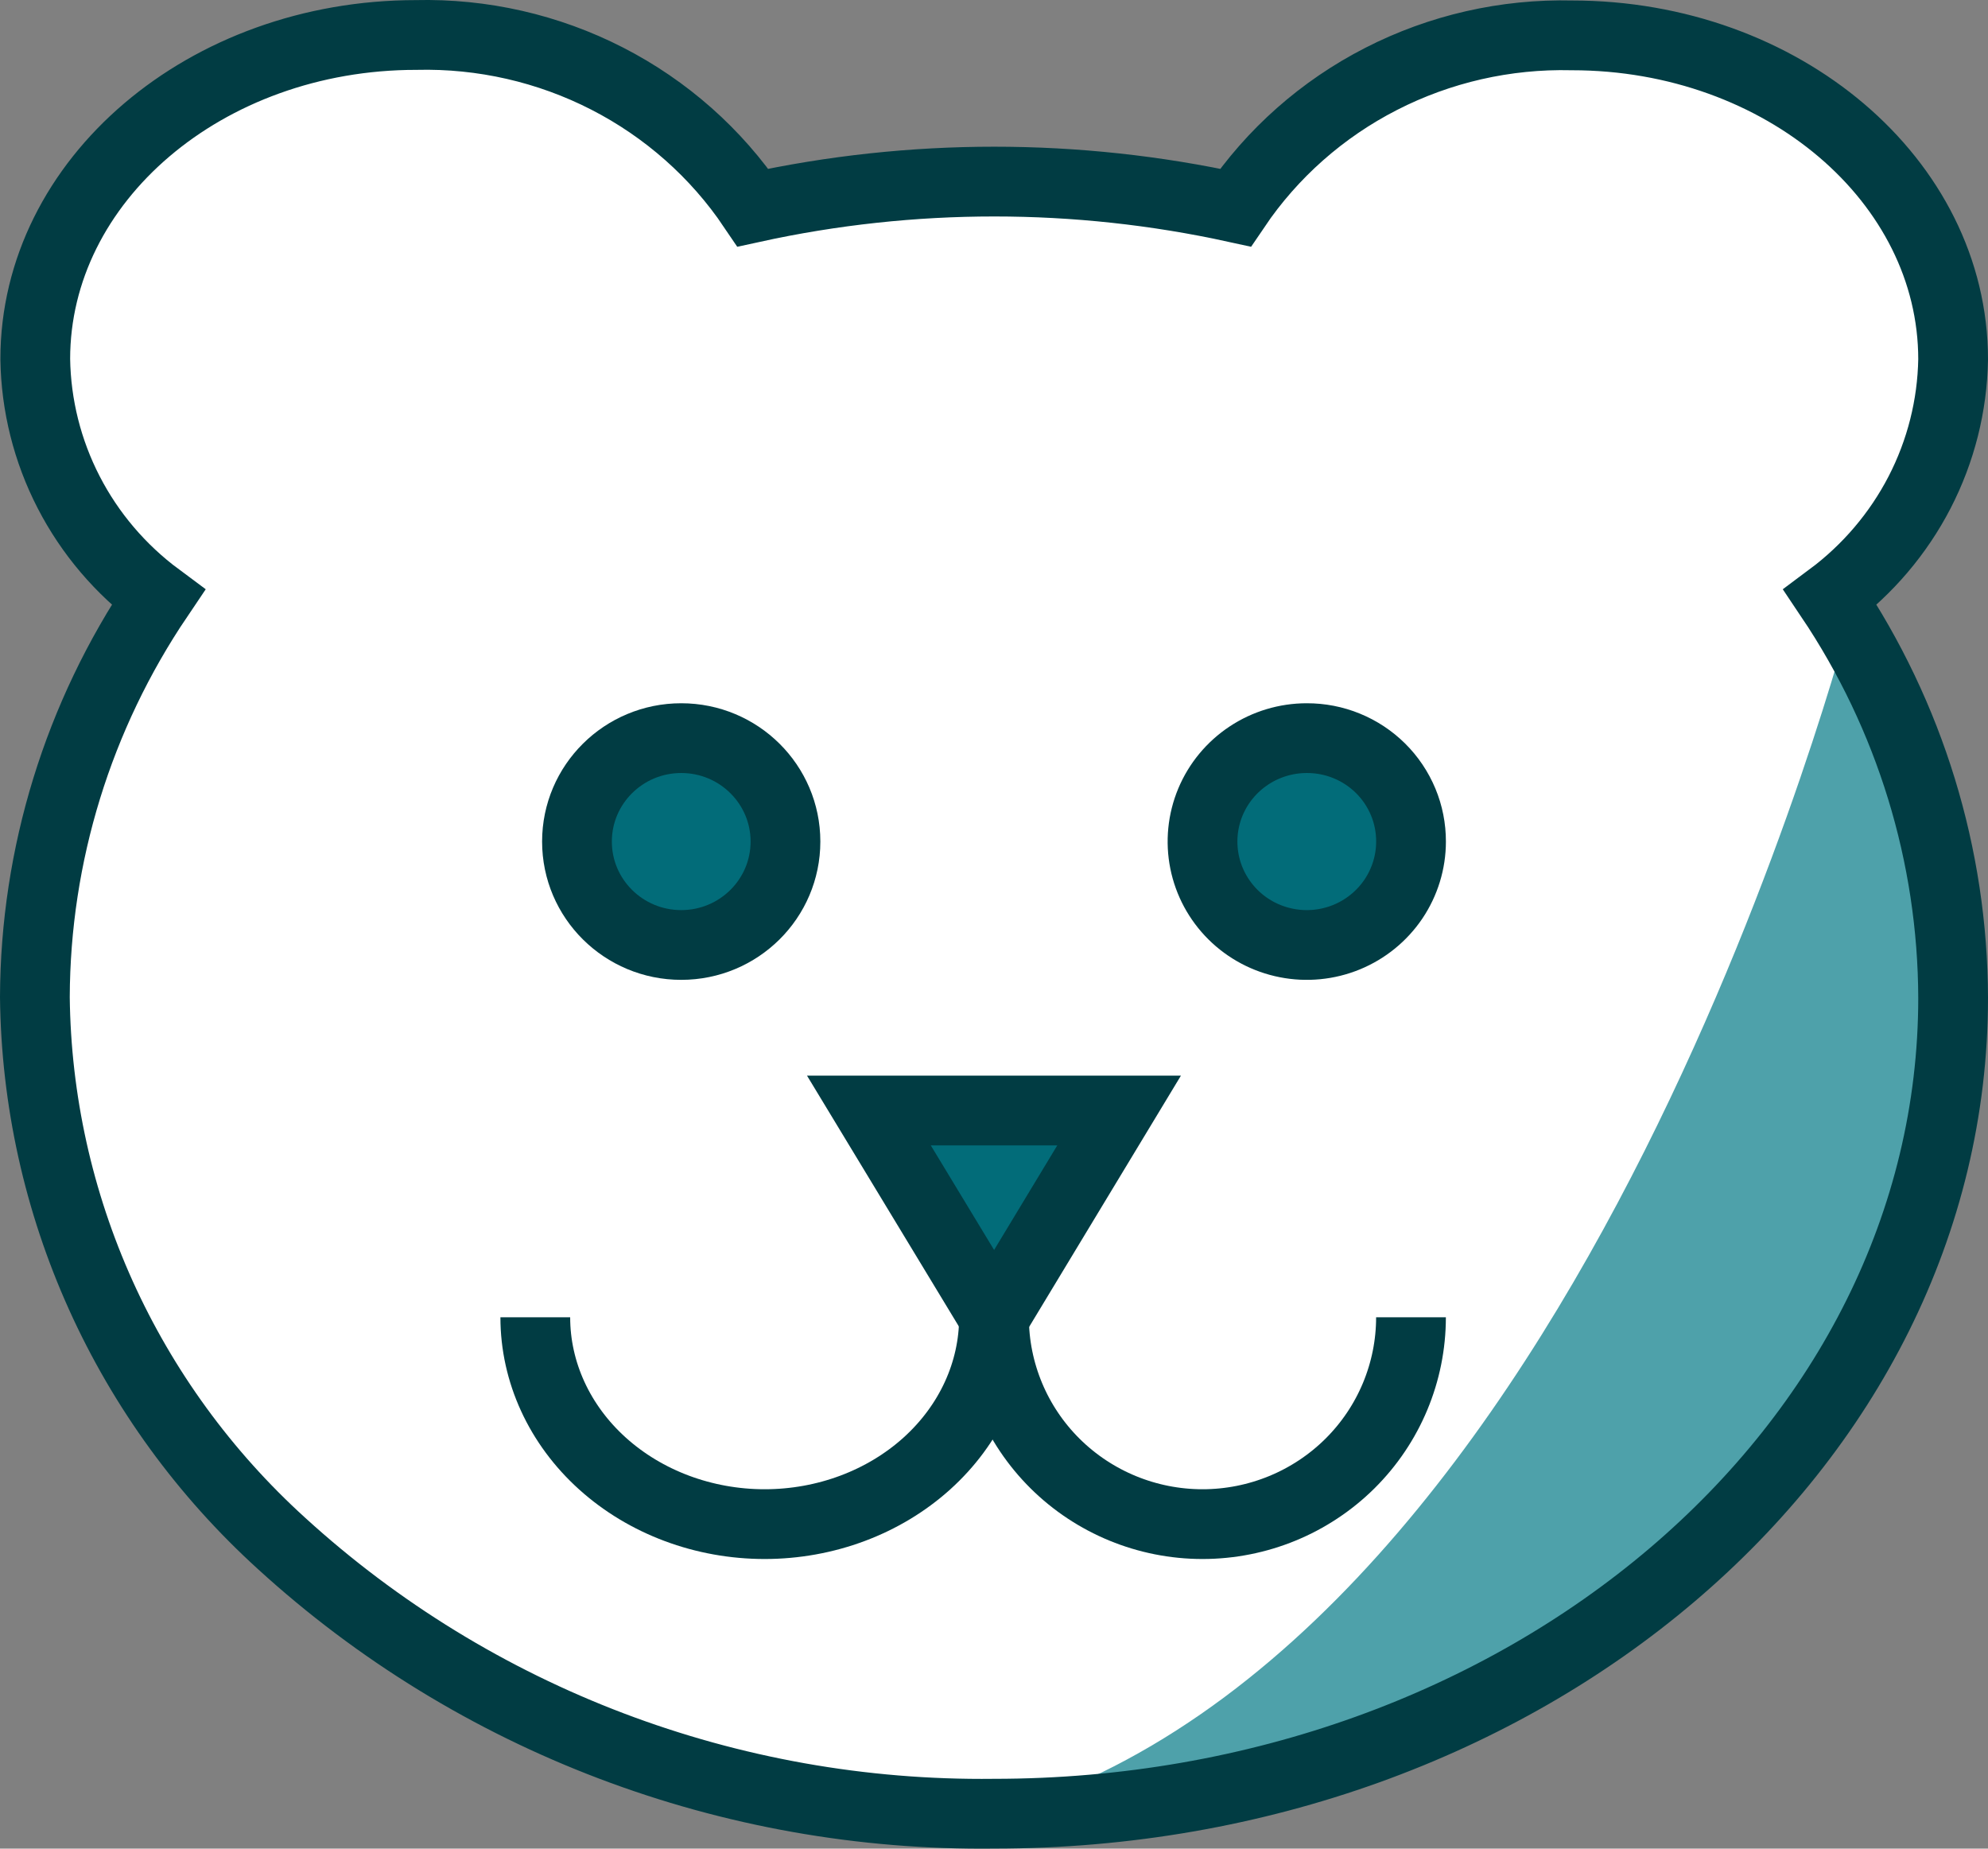
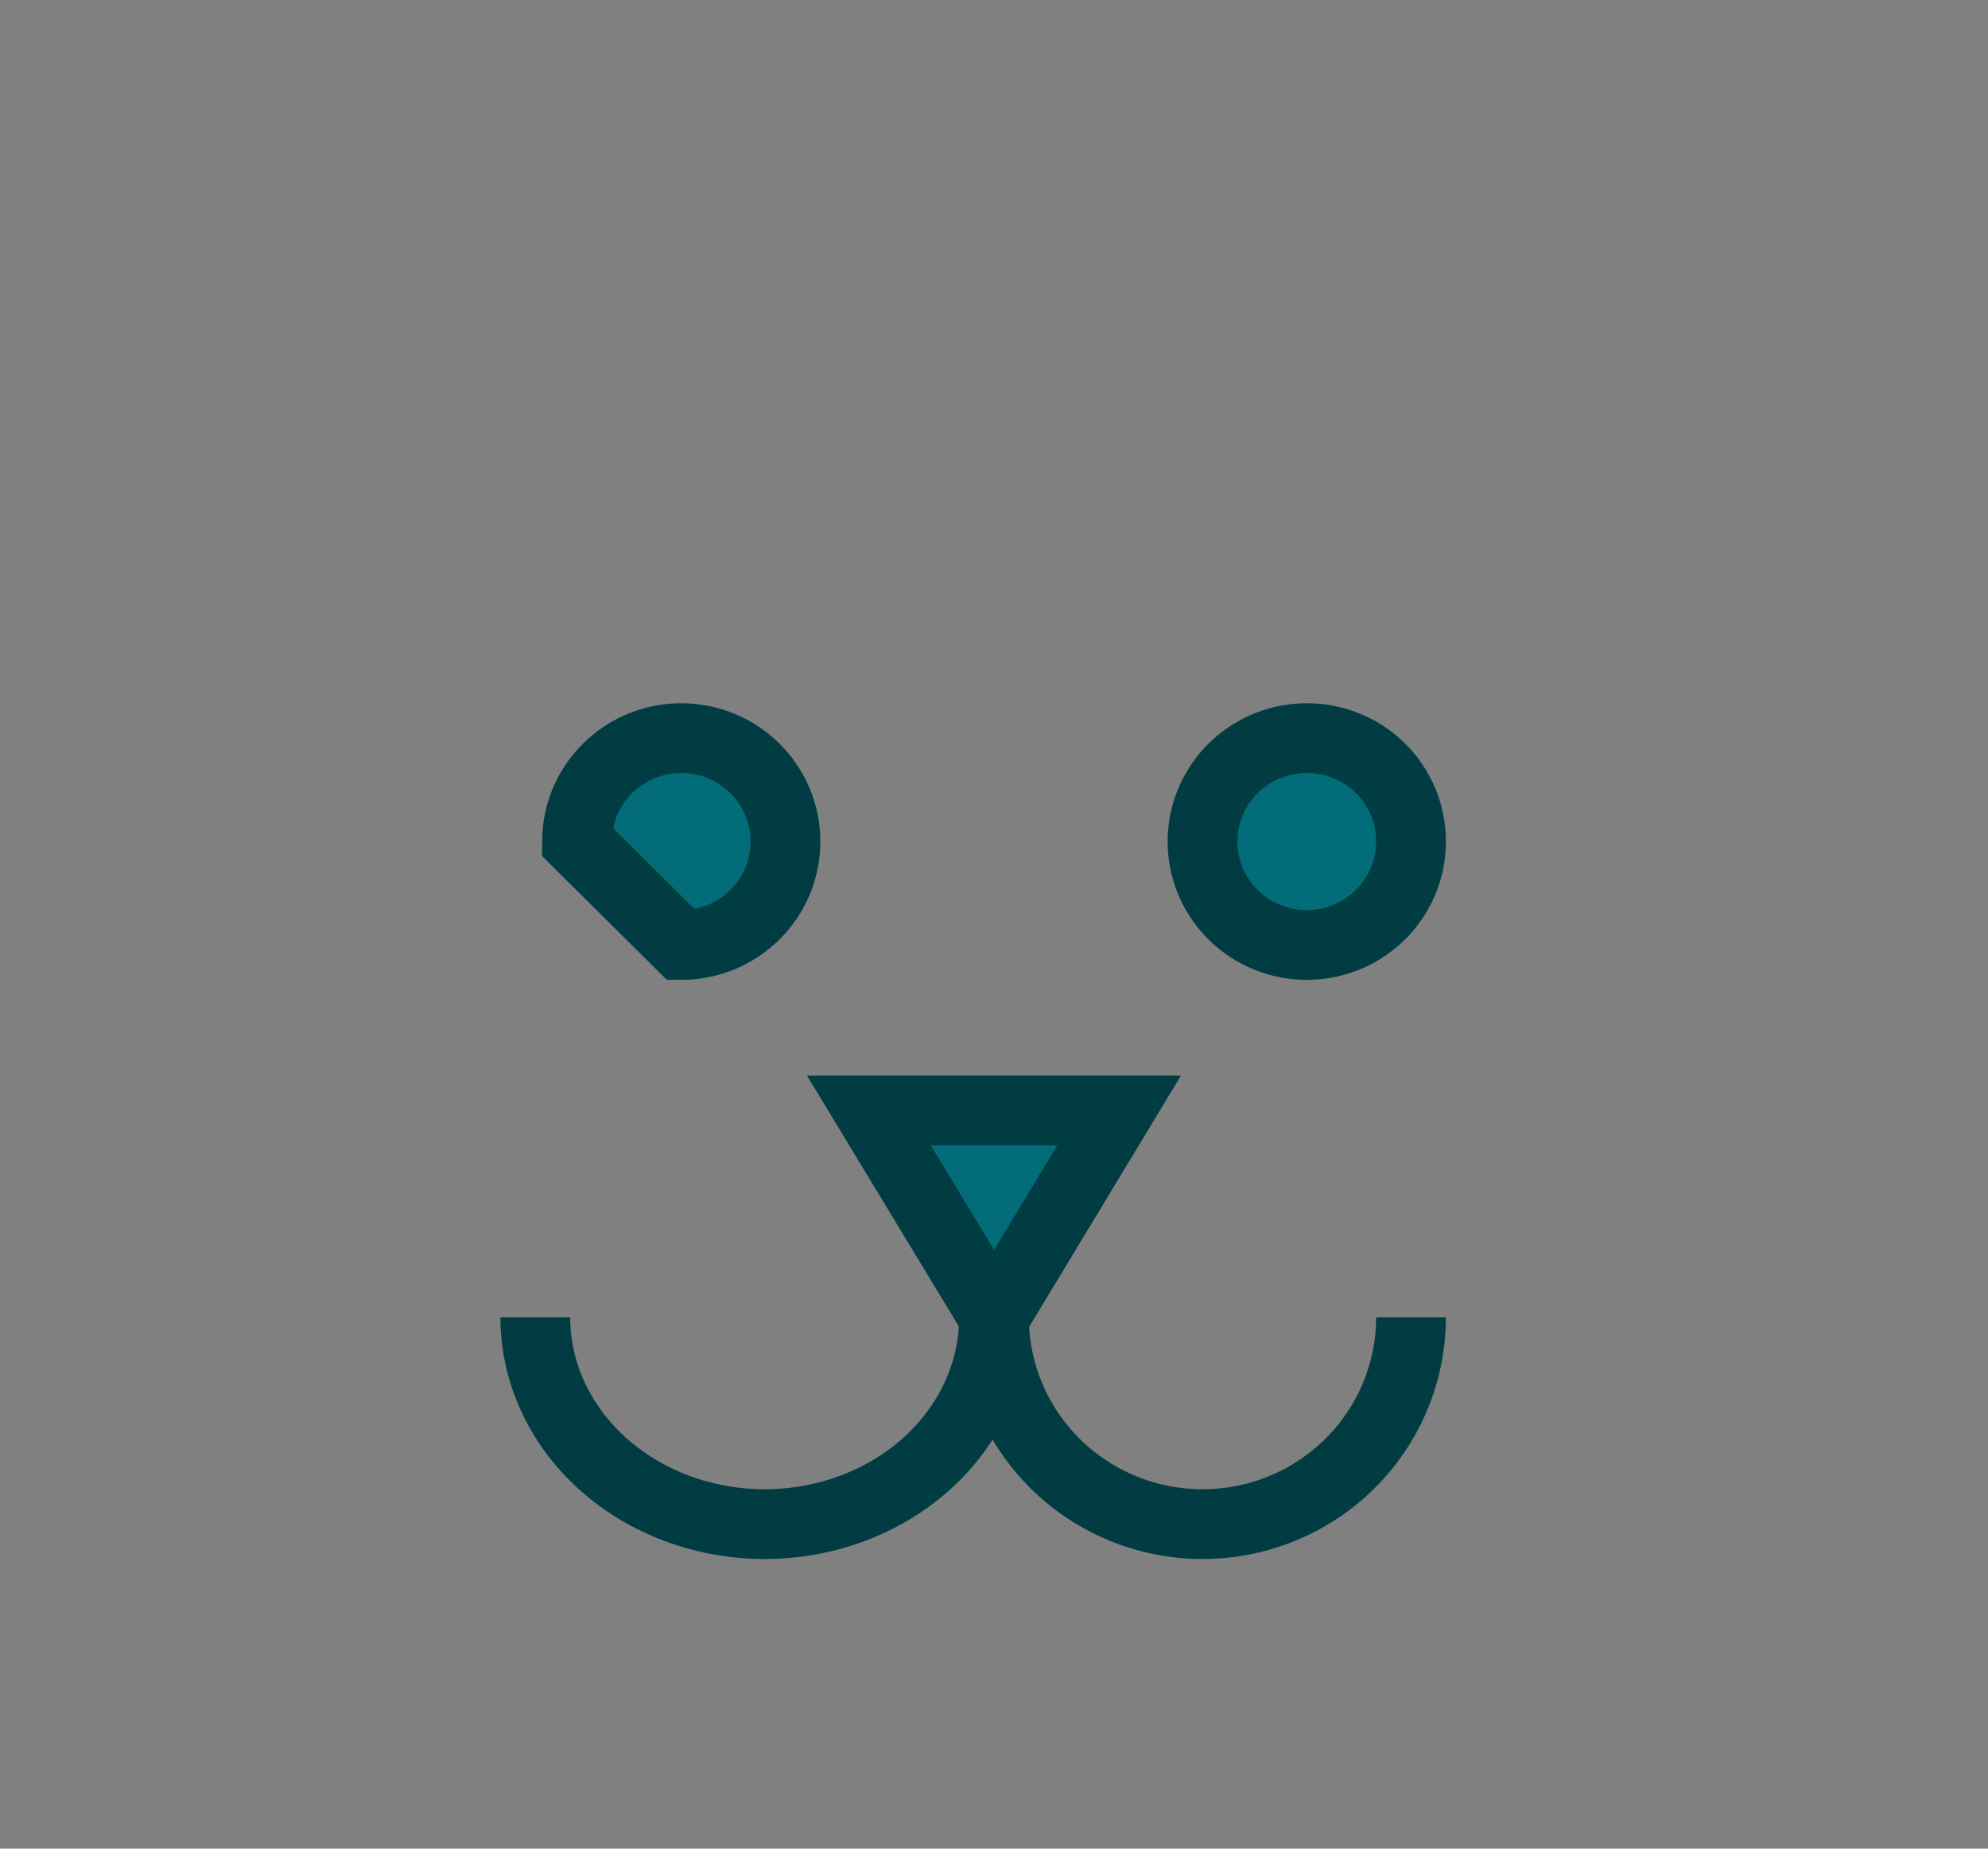
<svg xmlns="http://www.w3.org/2000/svg" width="57" height="53" viewBox="0 0 57 53" fill="none">
  <rect x="0" y="0" width="57" height="53" fill="#808080" stroke="none" />
-   <path d="M52.477 17.127C53.551 16.327 54.427 15.297 55.038 14.116C55.648 12.934 55.977 11.631 56 10.305C56 5.178 51.103 1.014 45.07 1.014C43.169 0.969 41.287 1.398 39.6 2.262C37.913 3.125 36.476 4.395 35.423 5.953C30.867 4.957 26.144 4.957 21.588 5.953C20.536 4.392 19.097 3.119 17.408 2.253C15.719 1.387 13.834 0.957 11.93 1.003C5.897 1.003 1.011 5.167 1.011 10.294C1.031 11.622 1.358 12.928 1.969 14.112C2.579 15.296 3.457 16.327 4.535 17.127C2.242 20.525 1.013 24.51 1 28.588C1.032 31.534 1.676 34.443 2.891 37.135C4.107 39.828 5.869 42.248 8.069 44.246C13.617 49.312 20.931 52.087 28.5 51.998C43.685 51.998 56 41.533 56 28.61C55.989 24.526 54.765 20.534 52.477 17.127Z" fill="white" />
-   <path d="M53.069 17.605C53.069 17.605 45.472 47.198 28.5 52.001C28.5 52.001 54.252 50.607 55.954 28.137C55.954 28.137 56.596 21.646 53.069 17.605Z" fill="#4EA1AA" />
-   <path d="M52.477 17.127C53.551 16.327 54.427 15.297 55.038 14.116C55.648 12.934 55.977 11.631 56 10.305C56 5.178 51.103 1.014 45.07 1.014C43.169 0.969 41.287 1.398 39.6 2.262C37.913 3.125 36.476 4.395 35.423 5.953C30.867 4.957 26.144 4.957 21.588 5.953C20.536 4.392 19.097 3.119 17.408 2.253C15.719 1.387 13.834 0.957 11.93 1.003C5.897 1.003 1.011 5.167 1.011 10.294C1.031 11.622 1.358 12.928 1.969 14.112C2.579 15.296 3.457 16.327 4.535 17.127C2.242 20.525 1.013 24.51 1 28.588C1.032 31.534 1.676 34.443 2.891 37.135C4.107 39.828 5.869 42.248 8.069 44.246C13.617 49.312 20.931 52.087 28.5 51.998C43.685 51.998 56 41.533 56 28.61C55.989 24.526 54.765 20.534 52.477 17.127Z" stroke="#013C43" stroke-width="2" />
-   <path d="M19.532 27.092C21.183 27.092 22.521 25.765 22.521 24.127C22.521 22.49 21.183 21.162 19.532 21.162C17.881 21.162 16.543 22.49 16.543 24.127C16.543 25.765 17.881 27.092 19.532 27.092Z" fill="#026C79" stroke="#013C43" stroke-width="2" />
+   <path d="M19.532 27.092C21.183 27.092 22.521 25.765 22.521 24.127C22.521 22.49 21.183 21.162 19.532 21.162C17.881 21.162 16.543 22.49 16.543 24.127Z" fill="#026C79" stroke="#013C43" stroke-width="2" />
  <path d="M40.457 24.127C40.457 24.714 40.281 25.287 39.953 25.775C39.624 26.262 39.158 26.642 38.611 26.867C38.065 27.091 37.464 27.15 36.885 27.035C36.305 26.921 35.772 26.639 35.354 26.224C34.936 25.809 34.651 25.281 34.536 24.706C34.421 24.131 34.48 23.534 34.706 22.992C34.932 22.451 35.315 21.988 35.807 21.662C36.298 21.336 36.876 21.162 37.468 21.162C37.861 21.161 38.25 21.236 38.613 21.385C38.977 21.534 39.306 21.752 39.584 22.027C39.862 22.303 40.082 22.631 40.232 22.991C40.382 23.351 40.458 23.738 40.457 24.127V24.127Z" fill="#026C79" stroke="#013C43" stroke-width="2" />
  <path d="M28.504 37.768L32.087 31.838H24.913L28.504 37.768Z" fill="#026C79" stroke="#013C43" stroke-width="2" />
  <path d="M28.5 37.766C28.5 39.338 27.807 40.847 26.574 41.959C25.34 43.071 23.668 43.696 21.924 43.696C20.18 43.696 18.507 43.071 17.274 41.959C16.041 40.847 15.348 39.338 15.348 37.766" stroke="#013C43" stroke-width="2" />
  <path d="M40.456 37.766C40.456 39.338 39.827 40.847 38.706 41.959C37.584 43.071 36.064 43.696 34.478 43.696C32.893 43.696 31.372 43.071 30.251 41.959C29.13 40.847 28.5 39.338 28.5 37.766" stroke="#013C43" stroke-width="2" />
</svg>